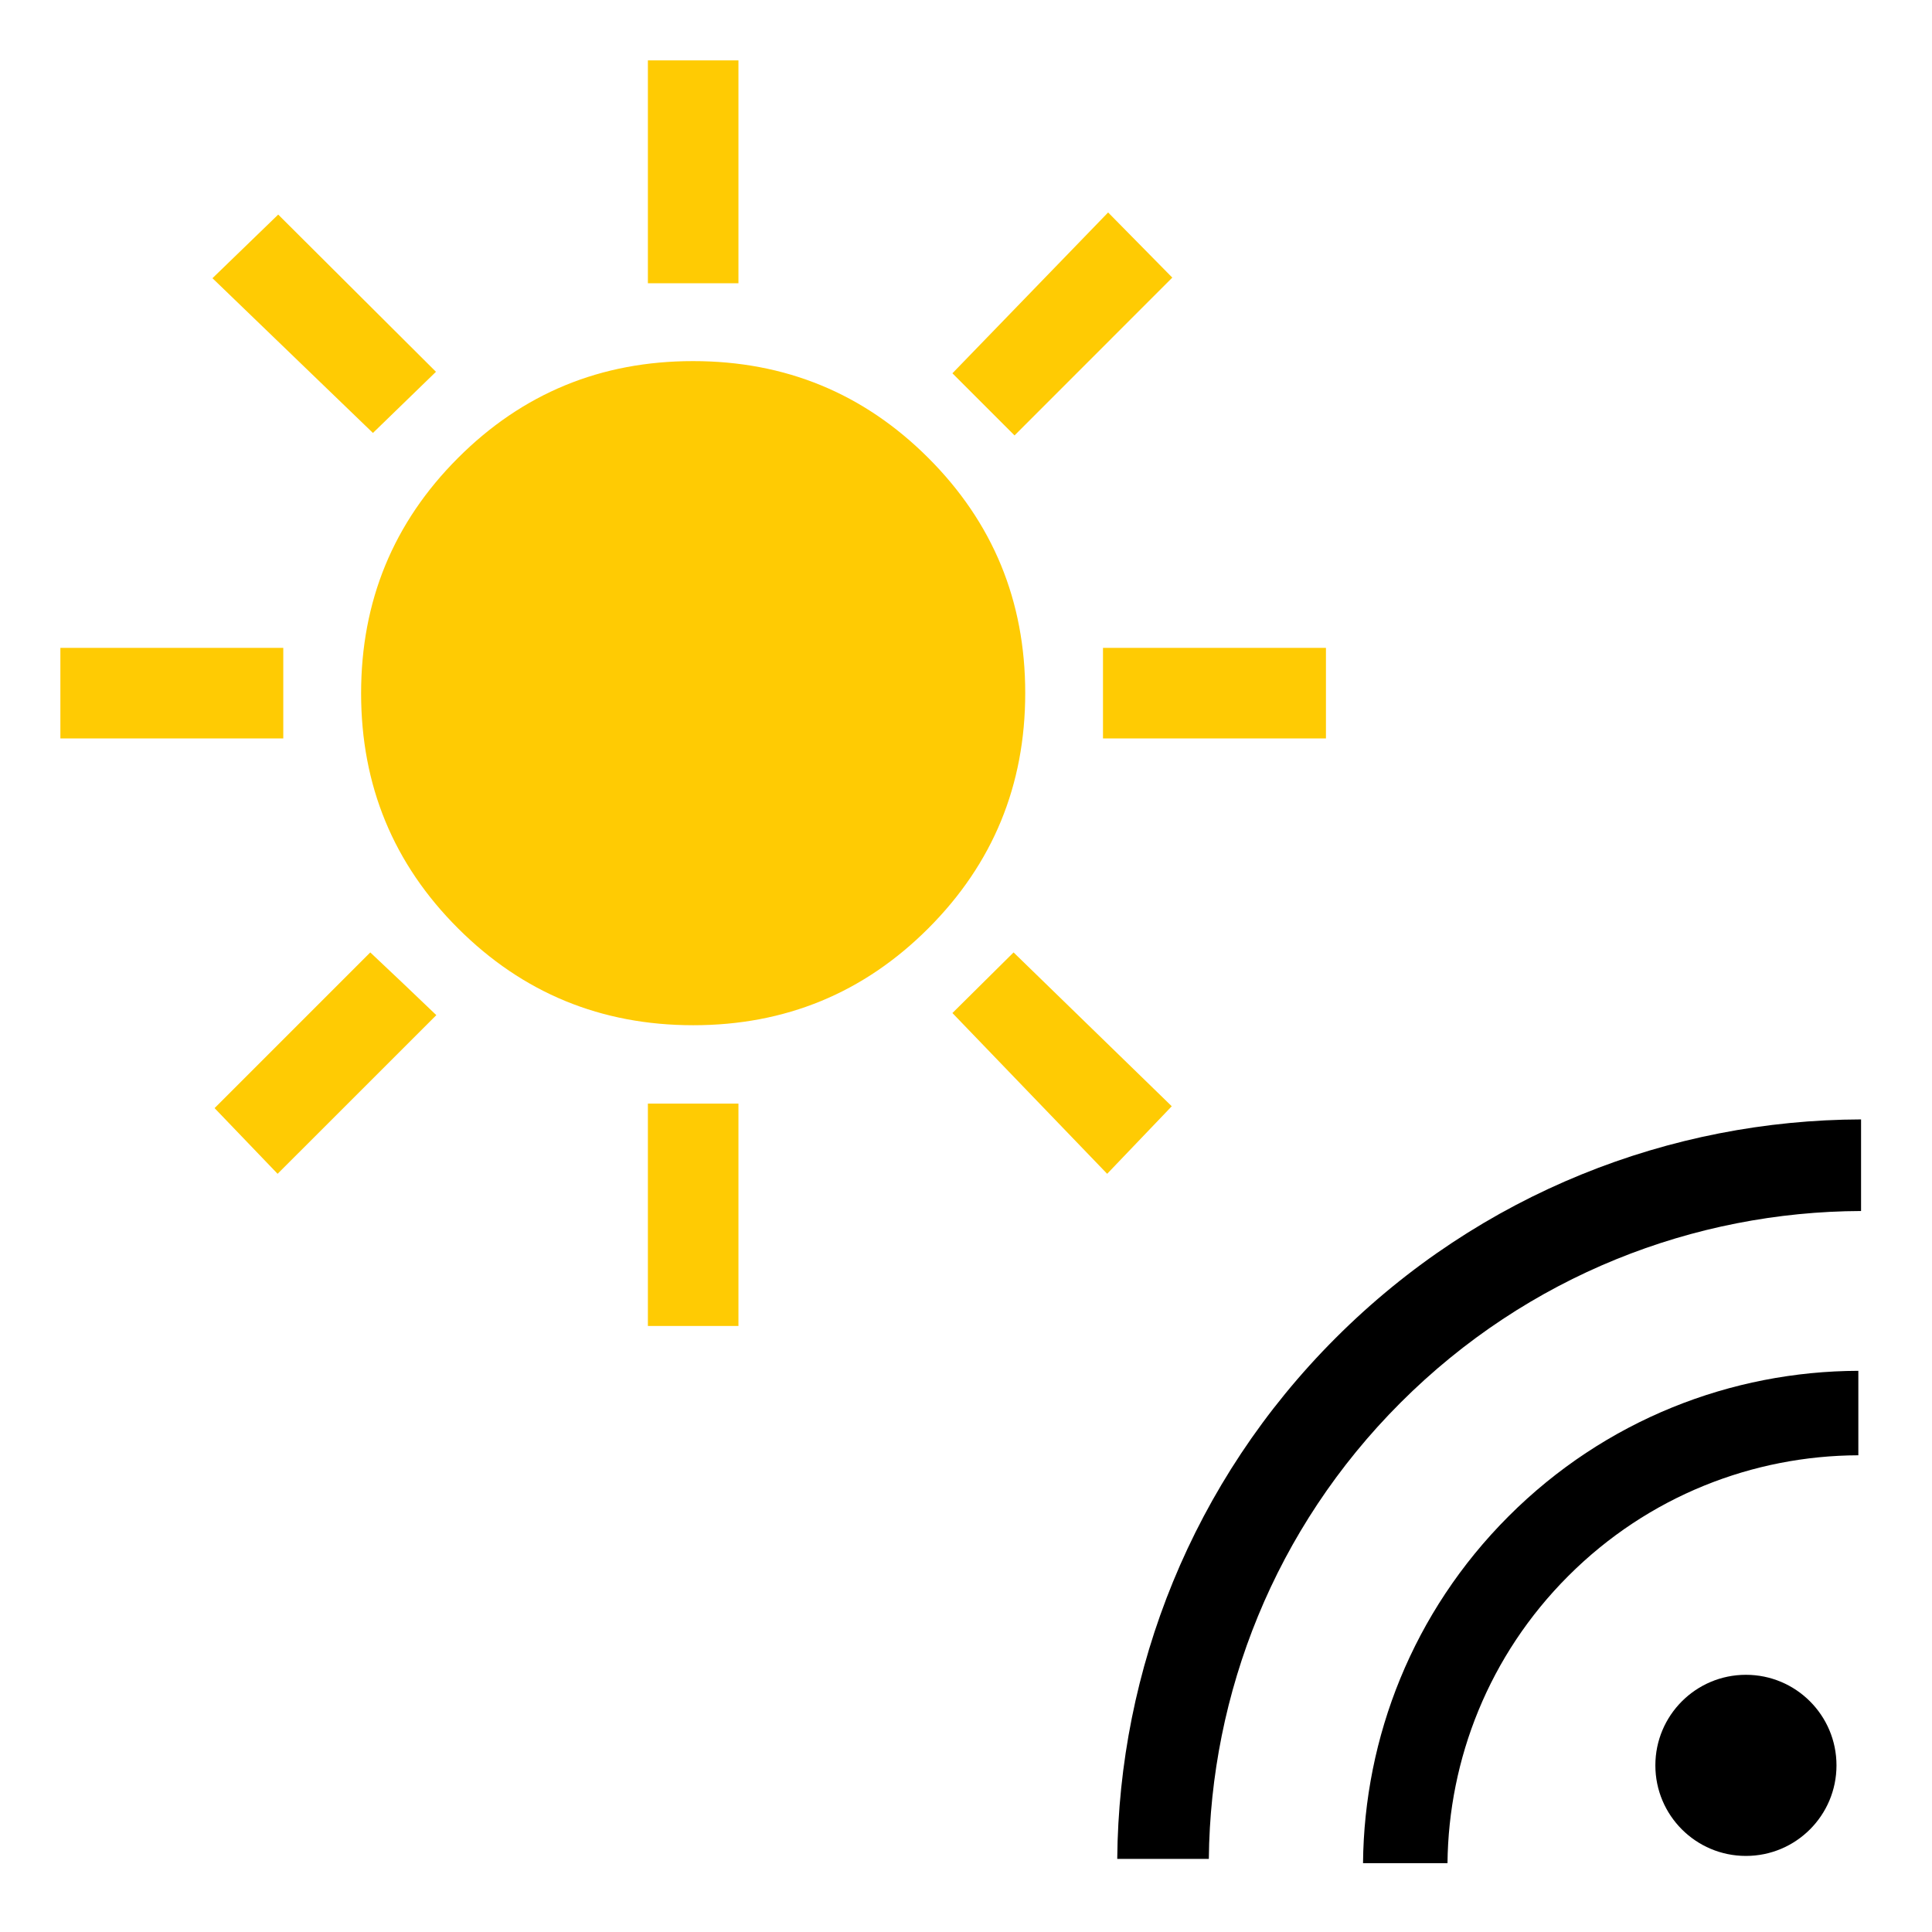
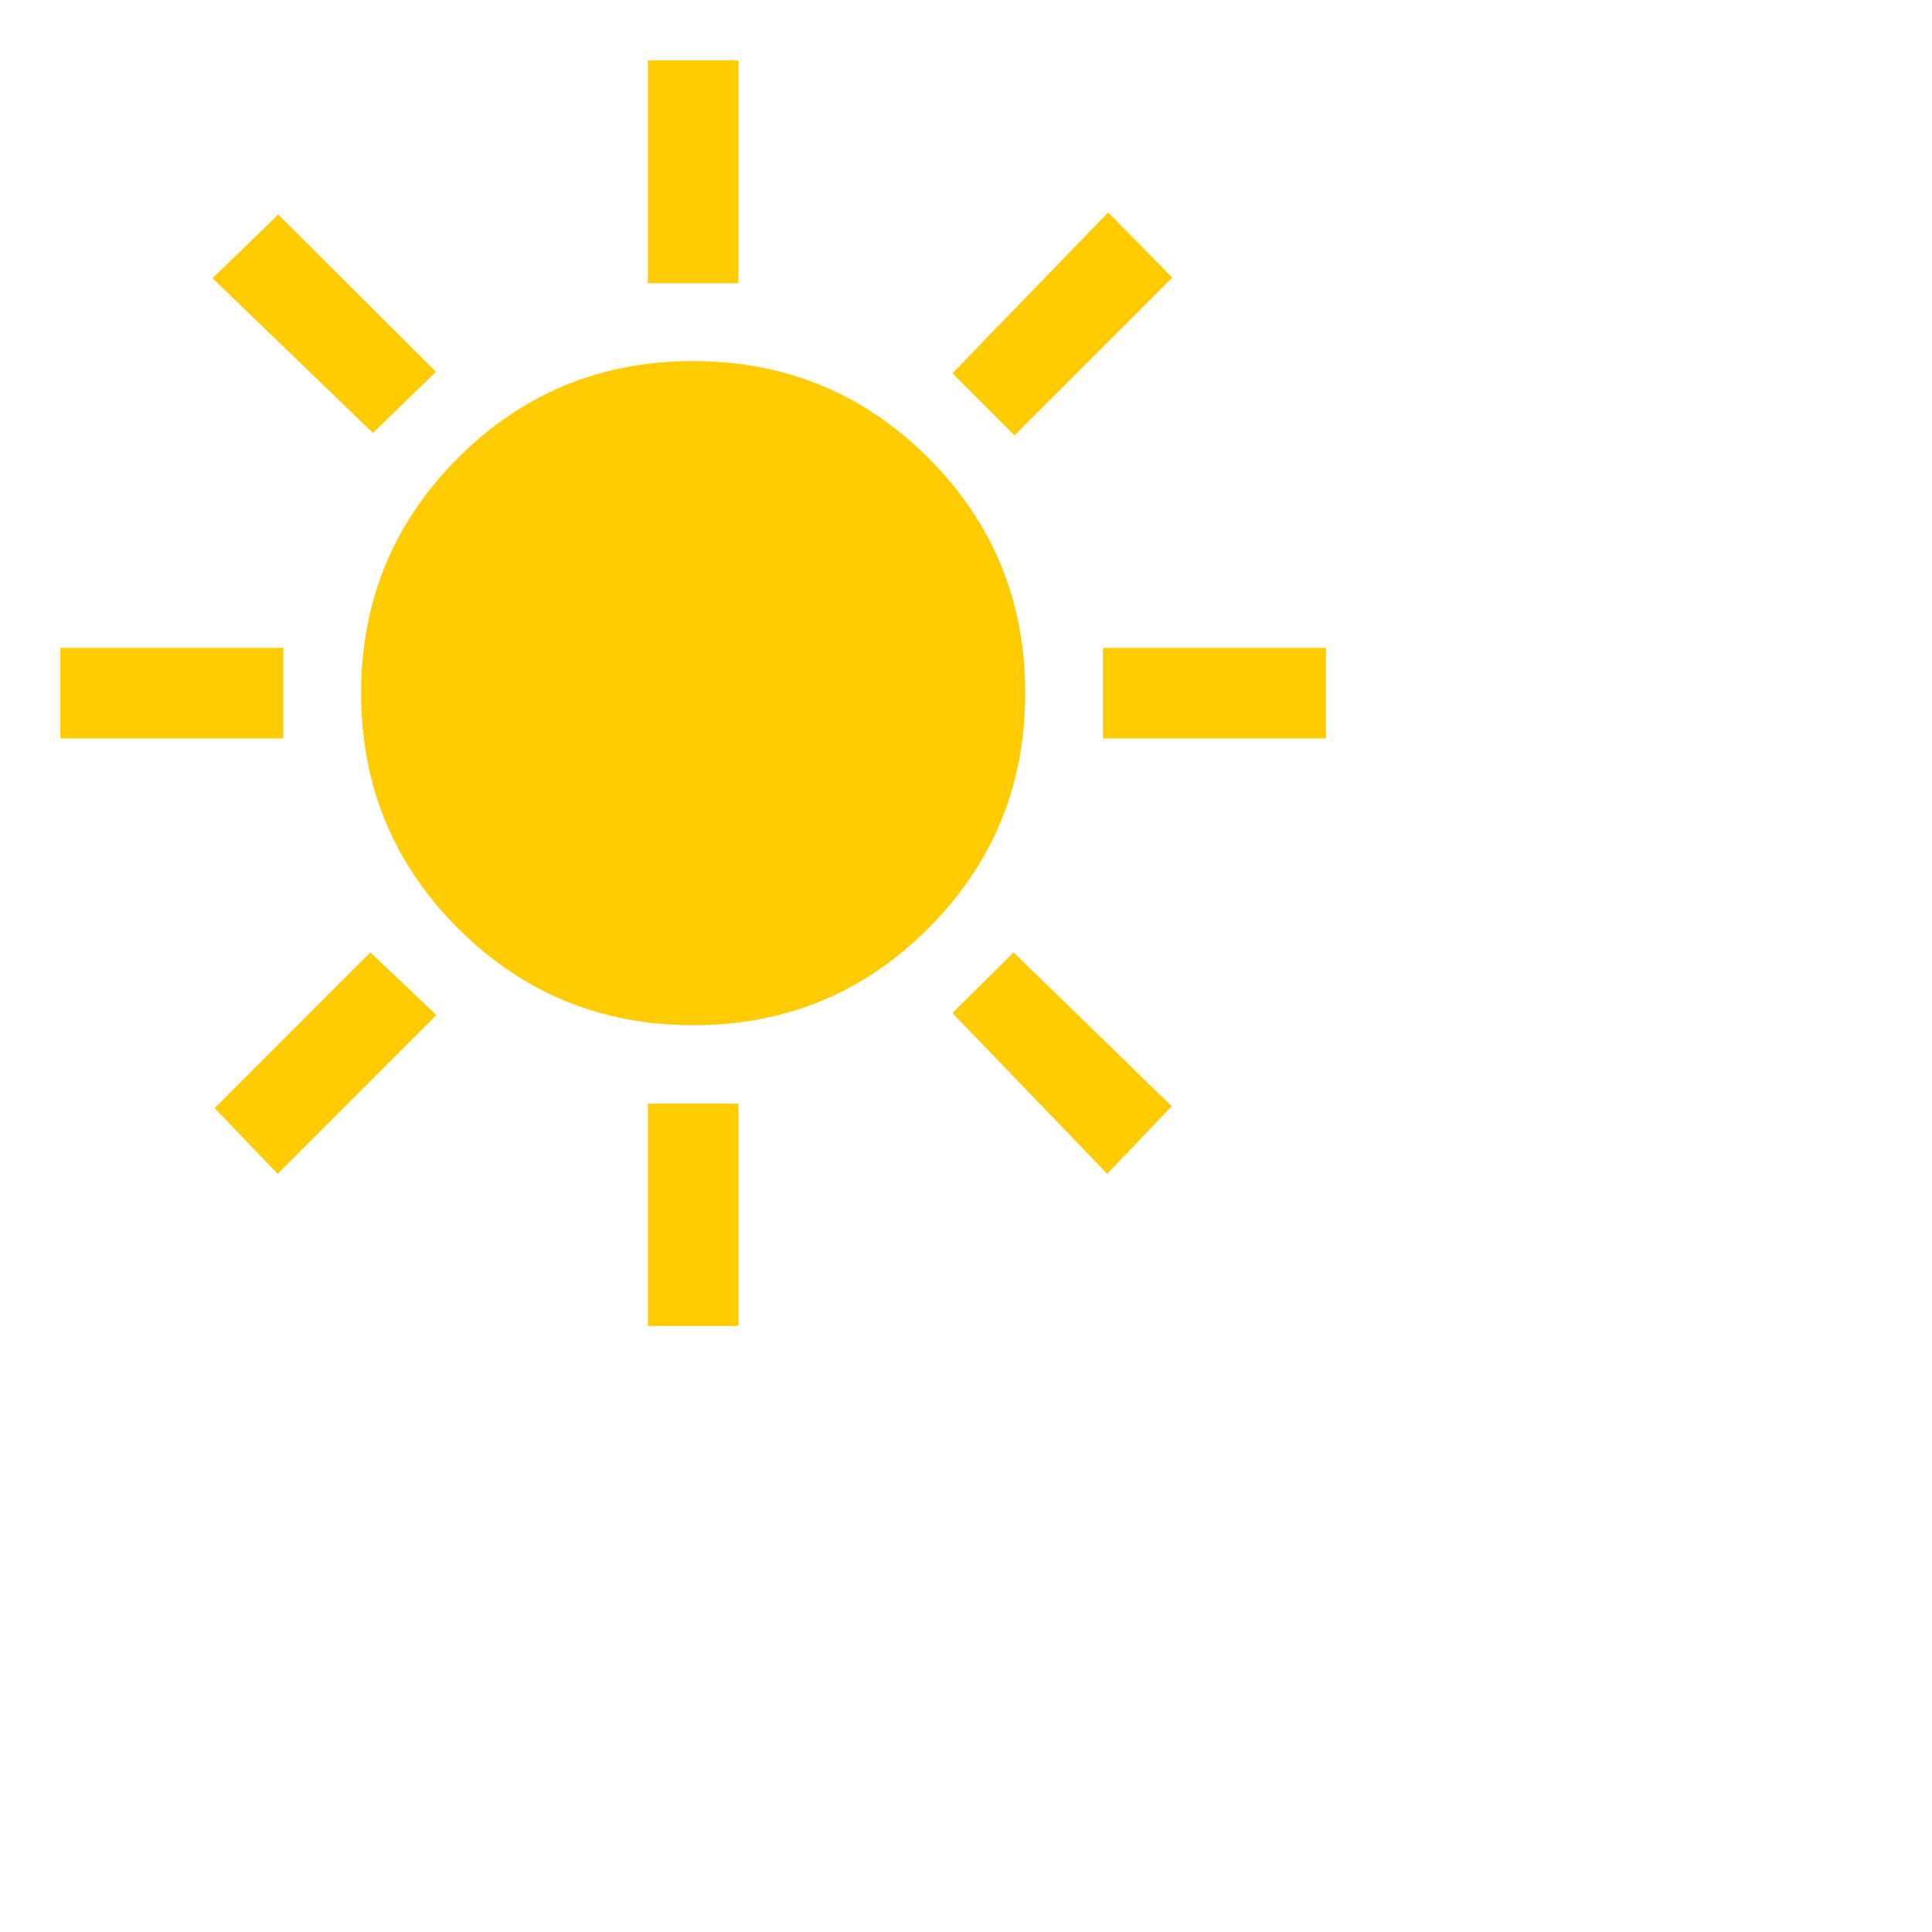
<svg xmlns="http://www.w3.org/2000/svg" width="32" height="32" viewBox="0 0 32 32" fill="none">
-   <circle cx="28.918" cy="29.24" r="1.5" transform="rotate(90 28.918 29.24)" fill="black" />
-   <path d="M20.022 30.789C20.05 28.051 21.108 25.322 23.197 23.233C25.304 21.126 28.063 20.068 30.825 20.058L30.825 18.541C27.675 18.55 24.527 19.757 22.124 22.16C19.738 24.545 18.532 27.663 18.505 30.789L20.022 30.789Z" fill="black" />
-   <path d="M23.975 30.86C23.993 29.137 24.66 27.419 25.975 26.104C27.302 24.776 29.04 24.11 30.78 24.104L30.78 22.705C28.682 22.711 26.586 23.514 24.986 25.115C23.398 26.703 22.595 28.779 22.576 30.86L23.975 30.86Z" fill="black" />
  <path d="M10.731 4.692V1H12.231V4.692H10.731ZM16.804 7.212L15.775 6.183L18.354 3.519L19.417 4.598L16.804 7.212ZM18.269 12.231V10.731H21.962V12.231H18.269ZM10.731 21.962V18.279H12.231V21.962H10.731ZM6.177 7.171L3.519 4.608L4.608 3.554L7.221 6.158L6.177 7.171ZM18.338 19.442L15.775 16.779L16.788 15.775L19.408 18.323L18.338 19.442ZM1 12.231V10.731H4.692V12.231H1ZM4.598 19.442L3.554 18.354L6.133 15.775L6.675 16.287L7.227 16.814L4.598 19.442ZM11.483 16.981C9.956 16.981 8.657 16.446 7.587 15.377C6.516 14.308 5.981 13.01 5.981 11.483C5.981 9.956 6.515 8.657 7.584 7.587C8.653 6.516 9.951 5.981 11.479 5.981C13.006 5.981 14.305 6.515 15.375 7.584C16.445 8.653 16.981 9.951 16.981 11.479C16.981 13.006 16.446 14.305 15.377 15.375C14.308 16.445 13.01 16.981 11.483 16.981Z" fill="#FFCB03" />
</svg>